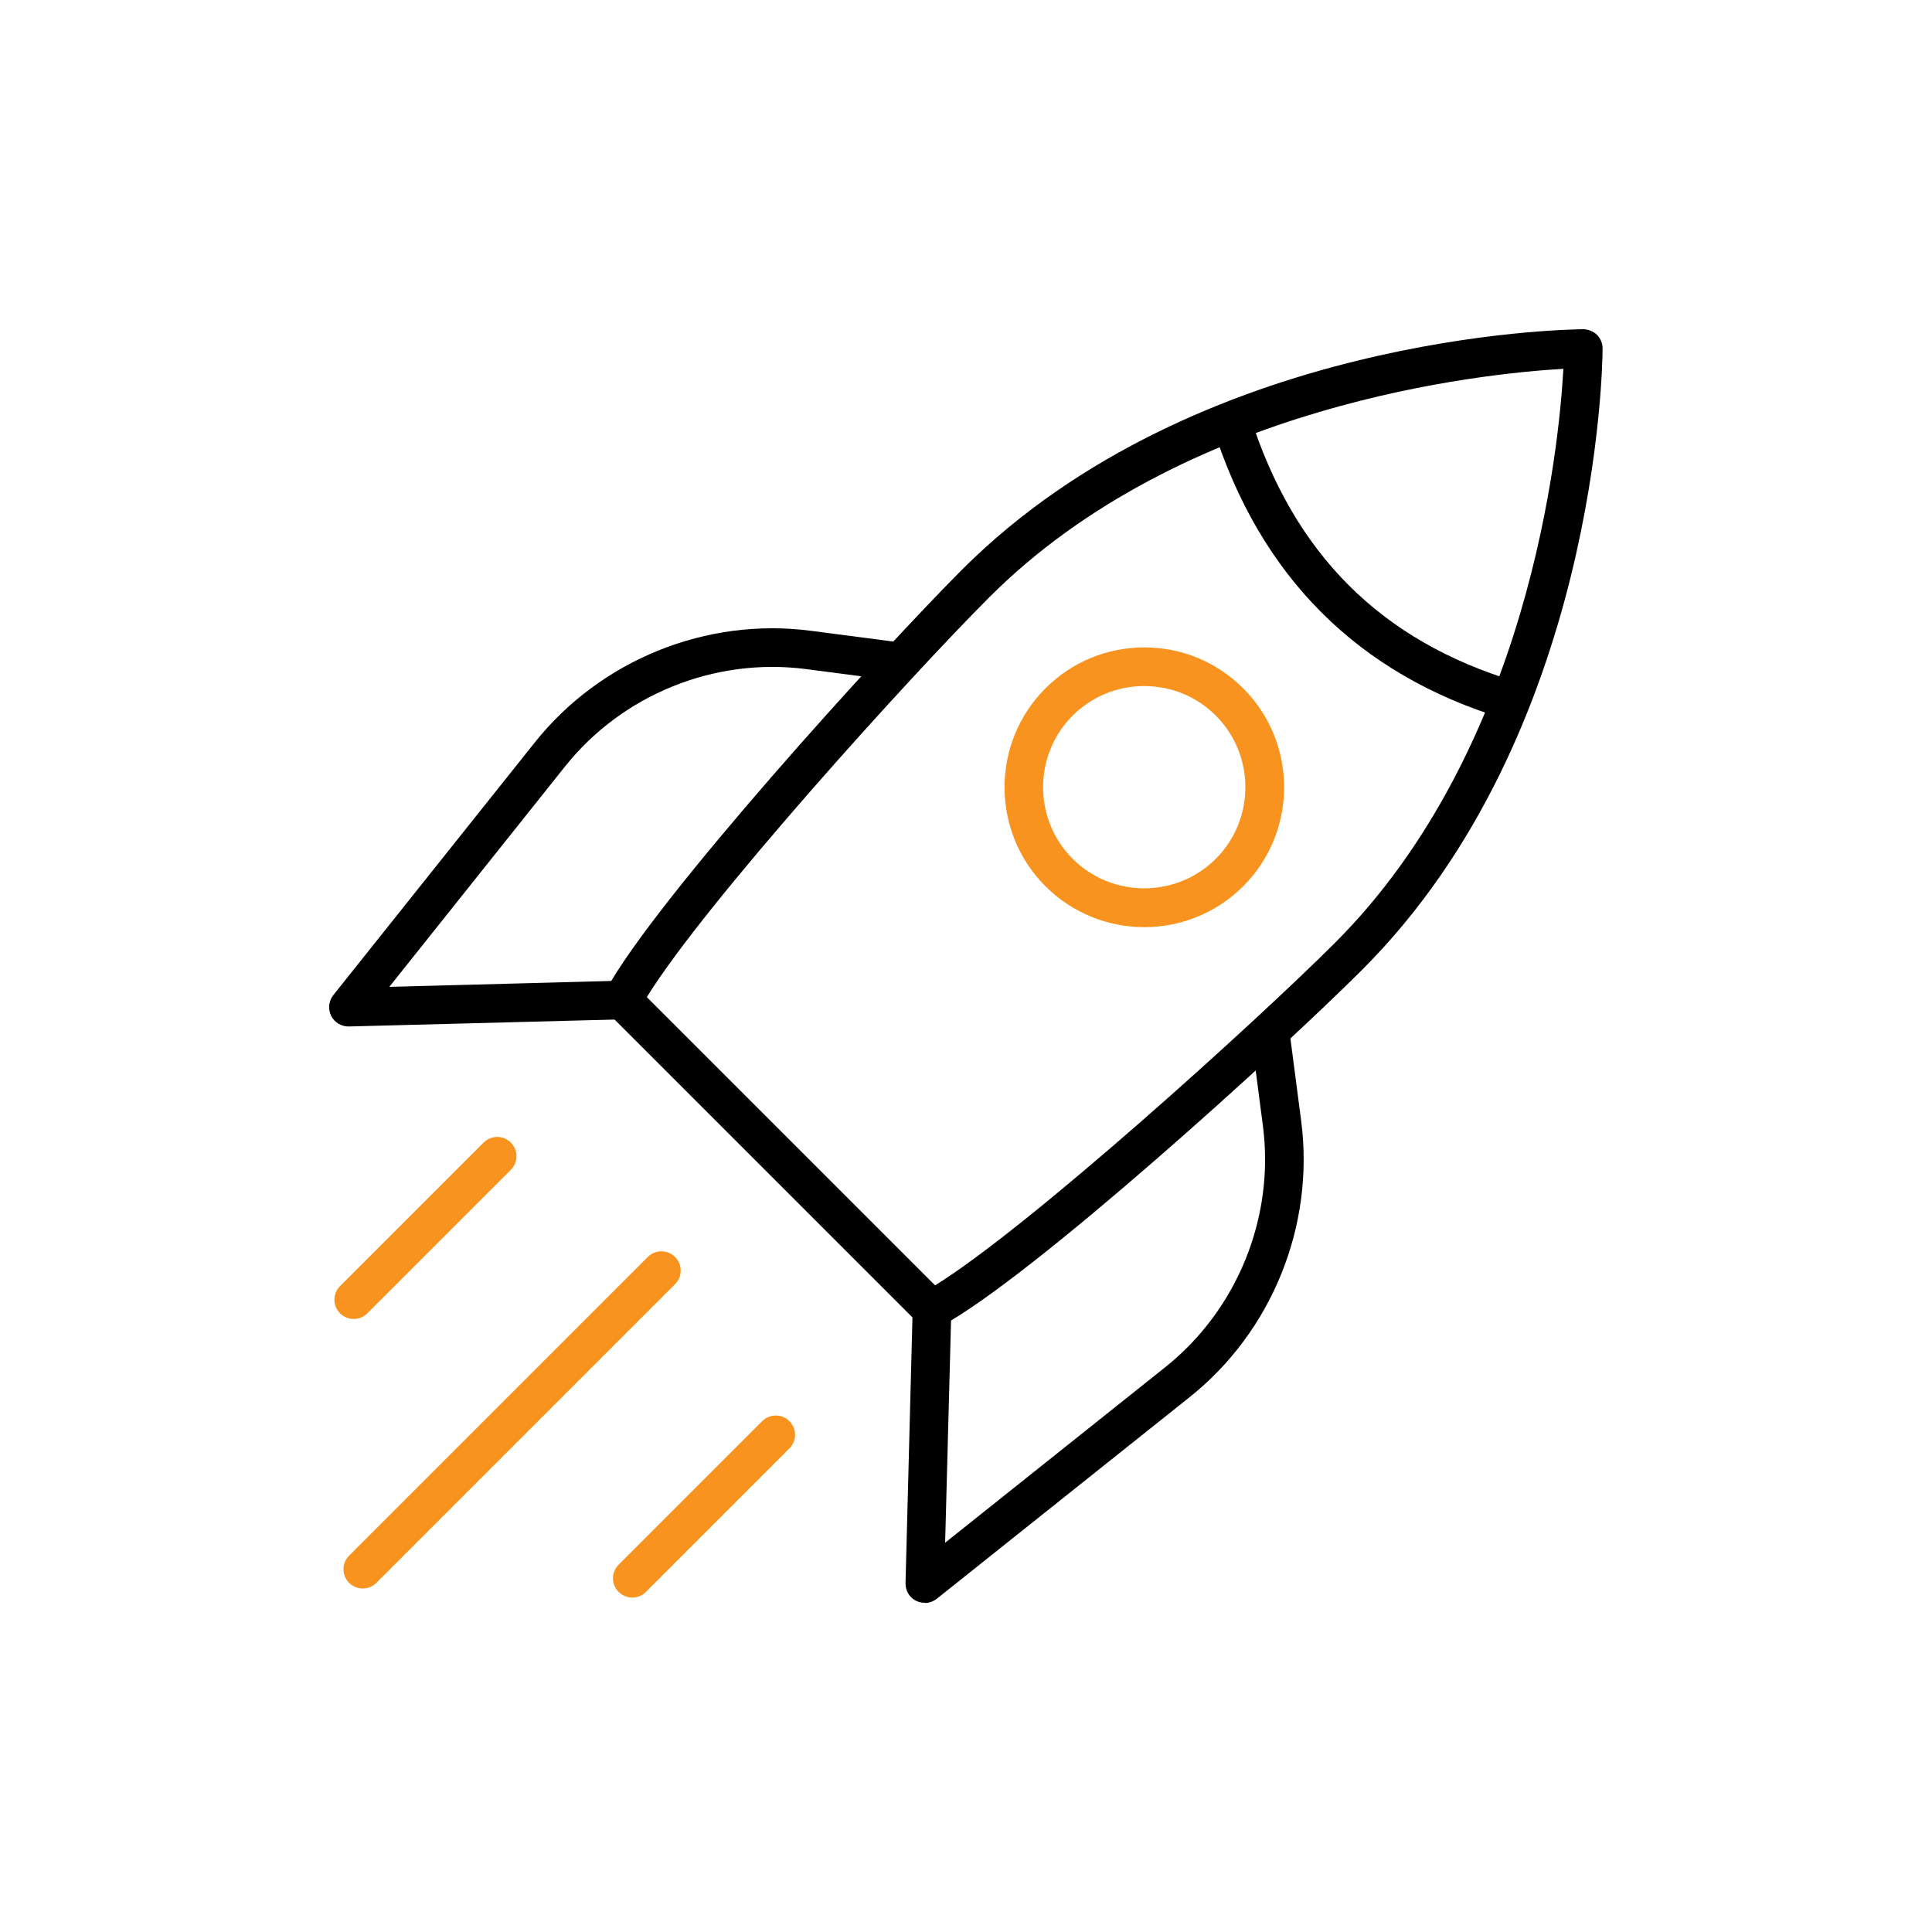
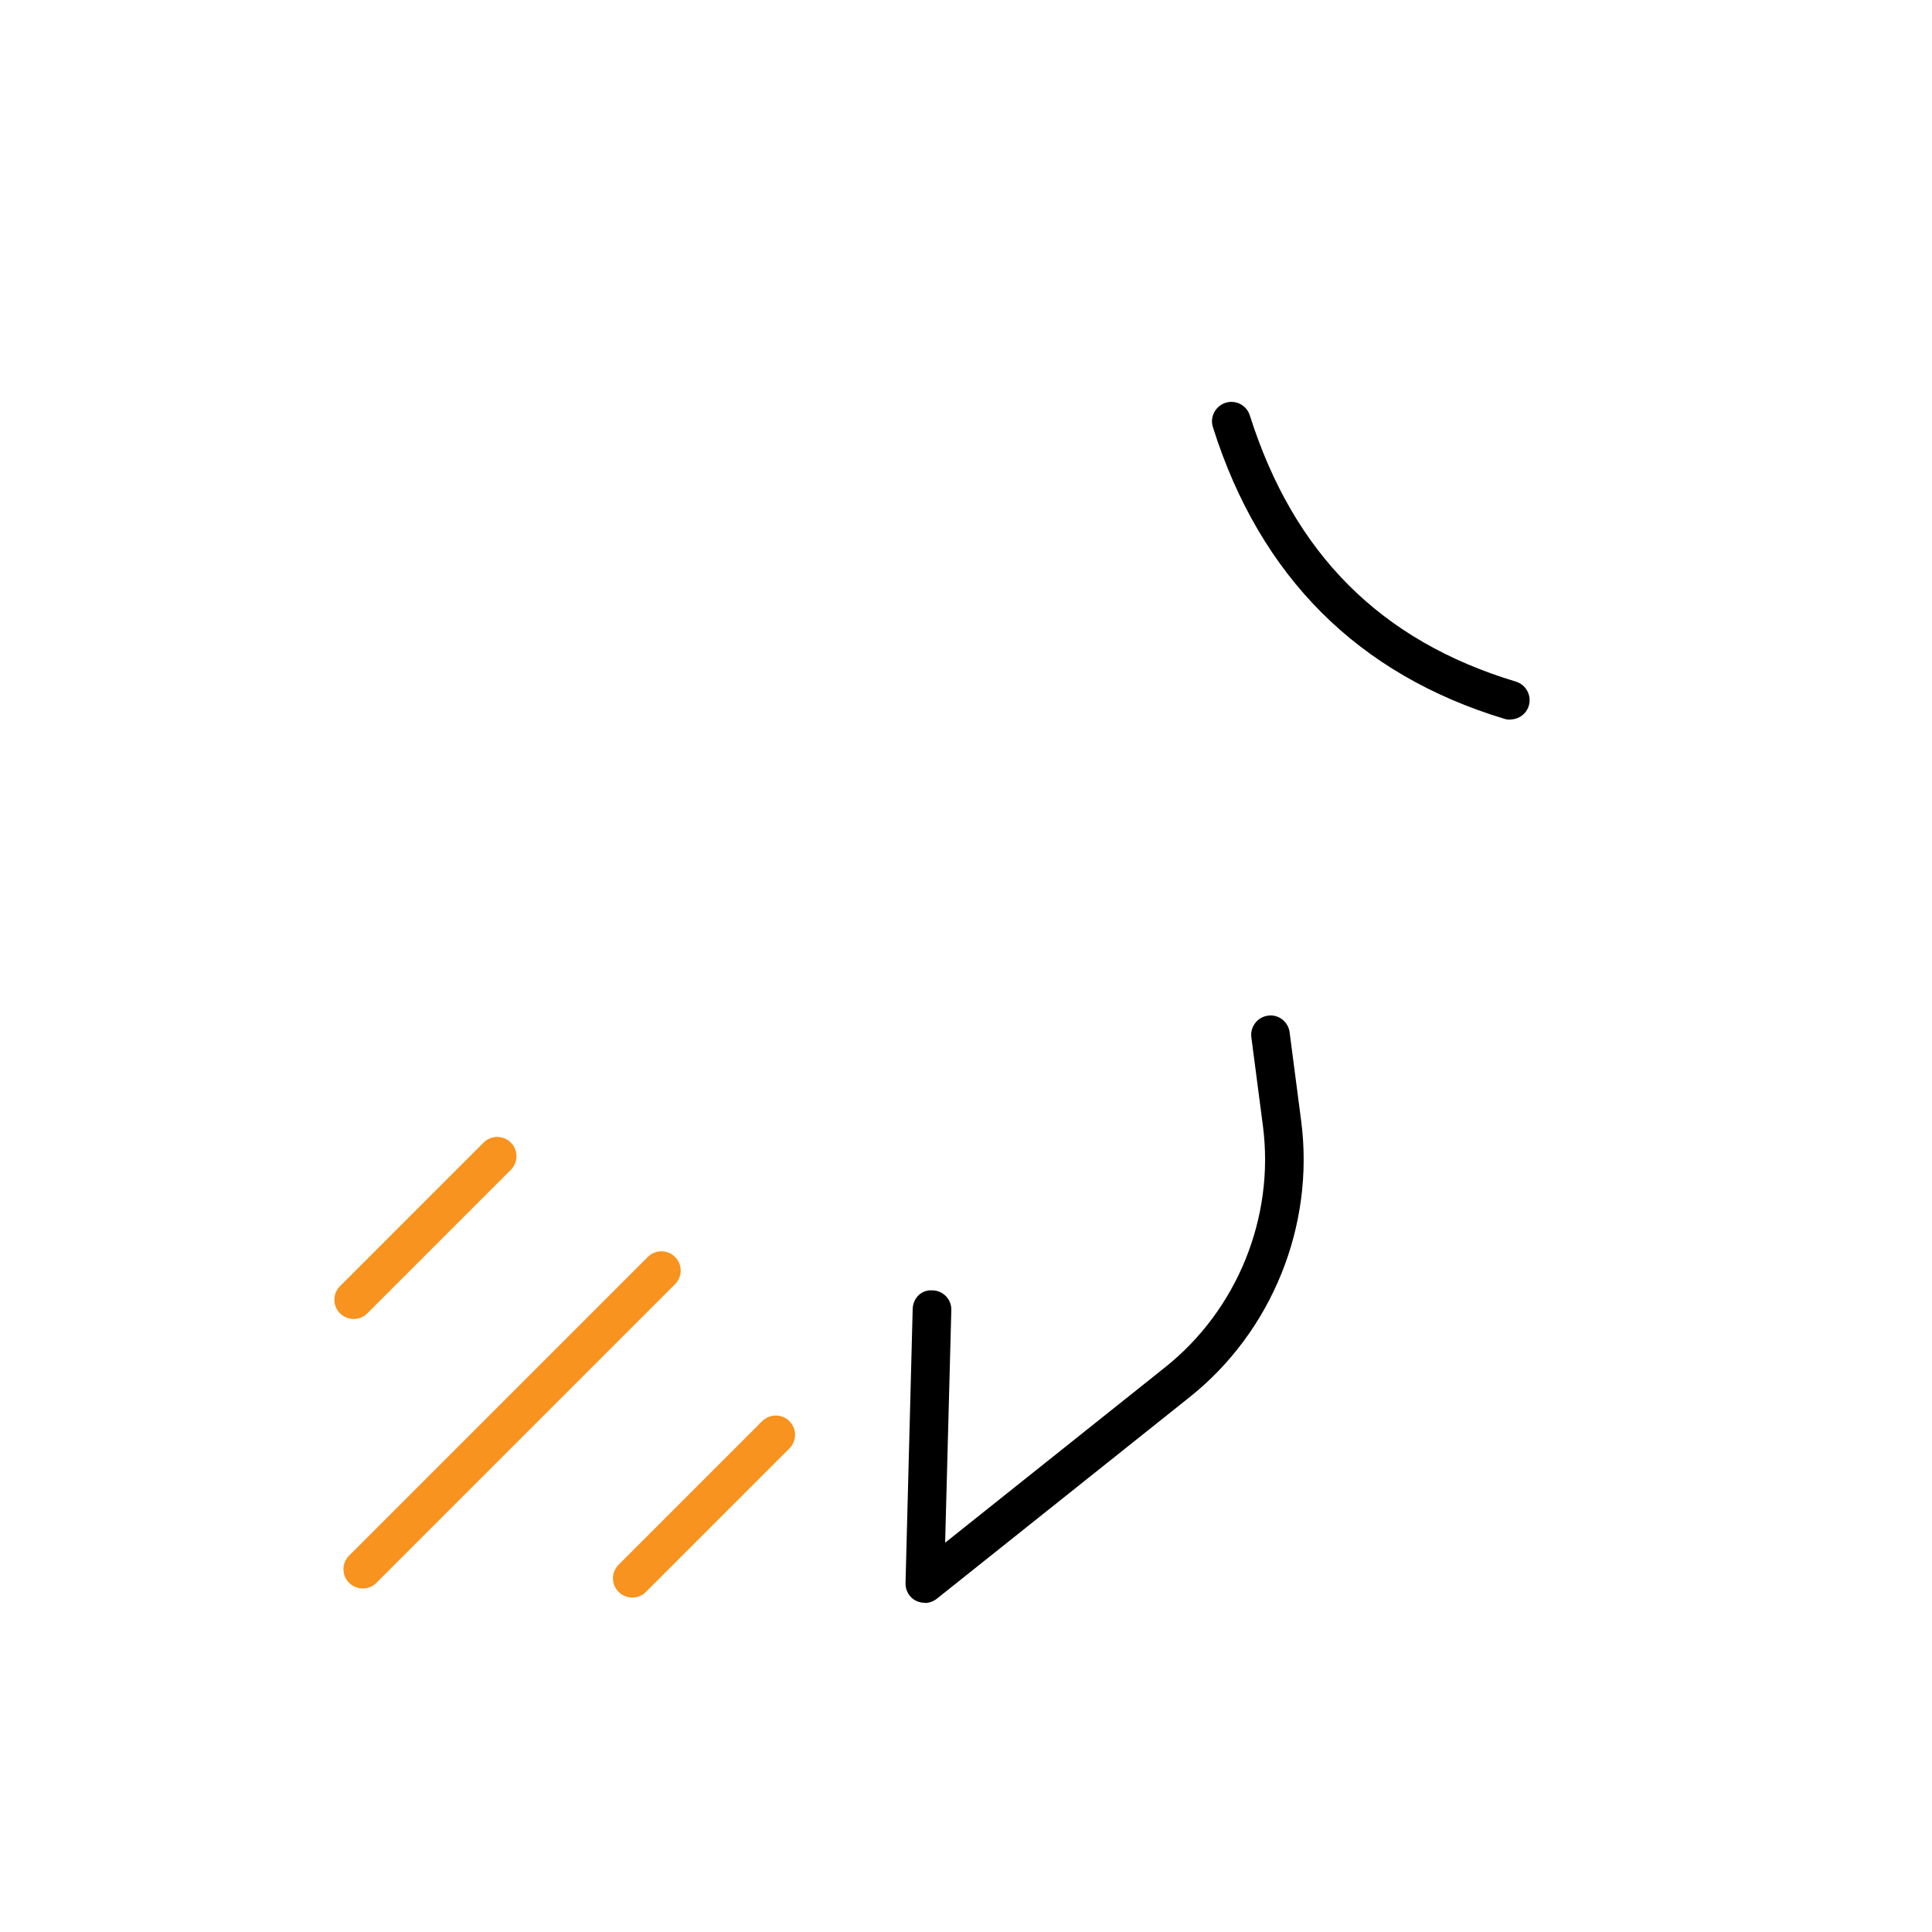
<svg xmlns="http://www.w3.org/2000/svg" id="Layer_2" viewBox="0 0 100 100">
  <defs>
    <style>
      .cls-1 {
        fill: #f7931e;
      }
    </style>
  </defs>
-   <path d="M48.24,68.78c-.26,0-.52-.1-.71-.29l-16.02-16.02c-.31-.31-.38-.79-.17-1.18,2.56-4.73,14.24-17.58,18.45-21.8,12.19-12.19,31.35-12.44,32.16-12.45.22,0,.52.1.71.29s.29.45.29.71c0,.81-.25,19.97-12.45,32.16-4.21,4.21-17.07,15.9-21.8,18.45-.15.08-.31.12-.48.12ZM33.47,51.6l14.93,14.93c4.85-3,16.52-13.56,20.7-17.73,10.04-10.04,11.59-25.56,11.82-29.71-4.15.24-19.68,1.79-29.71,11.82-4.17,4.17-14.74,15.85-17.73,20.7Z" />
  <path d="M78.17,37.25c-.1,0-.19-.01-.29-.04-7.58-2.29-12.66-7.36-15.1-15.1-.17-.53.13-1.09.65-1.26.53-.17,1.09.12,1.26.65,2.27,7.16,6.77,11.67,13.77,13.78.53.16.83.72.67,1.25-.13.43-.53.71-.96.71Z" />
  <path d="M47.87,82.96c-.15,0-.3-.03-.45-.1-.35-.17-.56-.53-.55-.92l.37-14.18c.01-.55.44-1.02,1.03-.97.55.01.99.47.97,1.03l-.32,12.03,11.4-9.09c3.72-2.97,5.66-7.75,5.05-12.47l-.6-4.6c-.07-.55.32-1.05.86-1.12.54-.08,1.05.31,1.12.86l.6,4.6c.7,5.41-1.51,10.89-5.78,14.29l-13.08,10.43c-.18.14-.4.22-.62.22Z" />
-   <path d="M18.04,53.13c-.38,0-.73-.21-.9-.55-.17-.35-.13-.77.11-1.07l10.43-13.08c3.4-4.27,8.88-6.49,14.29-5.78l4.6.6c.55.07.93.57.86,1.12-.07.55-.58.93-1.12.86l-4.6-.6c-4.73-.61-9.5,1.32-12.47,5.05l-9.09,11.4,12.03-.32c.55-.03,1.01.42,1.03.97s-.42,1.01-.97,1.03l-14.18.37s-.02,0-.03,0Z" />
-   <path class="cls-1" d="M59.23,47.99c-1.85,0-3.71-.71-5.12-2.12-2.82-2.82-2.82-7.42,0-10.24,1.37-1.37,3.19-2.12,5.12-2.12s3.75.75,5.12,2.12c2.82,2.82,2.82,7.42,0,10.24h0c-1.41,1.41-3.27,2.12-5.12,2.12ZM59.23,35.51c-1.4,0-2.72.54-3.71,1.53-2.04,2.04-2.04,5.37,0,7.41,2.04,2.04,5.37,2.04,7.41,0,2.04-2.04,2.04-5.37,0-7.41-.99-.99-2.31-1.53-3.71-1.53ZM63.64,45.16h0,0Z" />
  <path class="cls-1" d="M32.73,82.69c-.26,0-.51-.1-.71-.29-.39-.39-.39-1.02,0-1.41l7.43-7.43c.39-.39,1.02-.39,1.41,0s.39,1.02,0,1.41l-7.43,7.43c-.2.2-.45.29-.71.29Z" />
  <path class="cls-1" d="M18.31,68.27c-.26,0-.51-.1-.71-.29-.39-.39-.39-1.02,0-1.41l7.43-7.43c.39-.39,1.02-.39,1.41,0s.39,1.02,0,1.41l-7.43,7.43c-.2.2-.45.29-.71.29Z" />
  <path class="cls-1" d="M18.78,82.22c-.26,0-.51-.1-.71-.29-.39-.39-.39-1.02,0-1.41l15.46-15.46c.39-.39,1.02-.39,1.41,0s.39,1.02,0,1.41l-15.46,15.46c-.2.2-.45.29-.71.29Z" />
</svg>